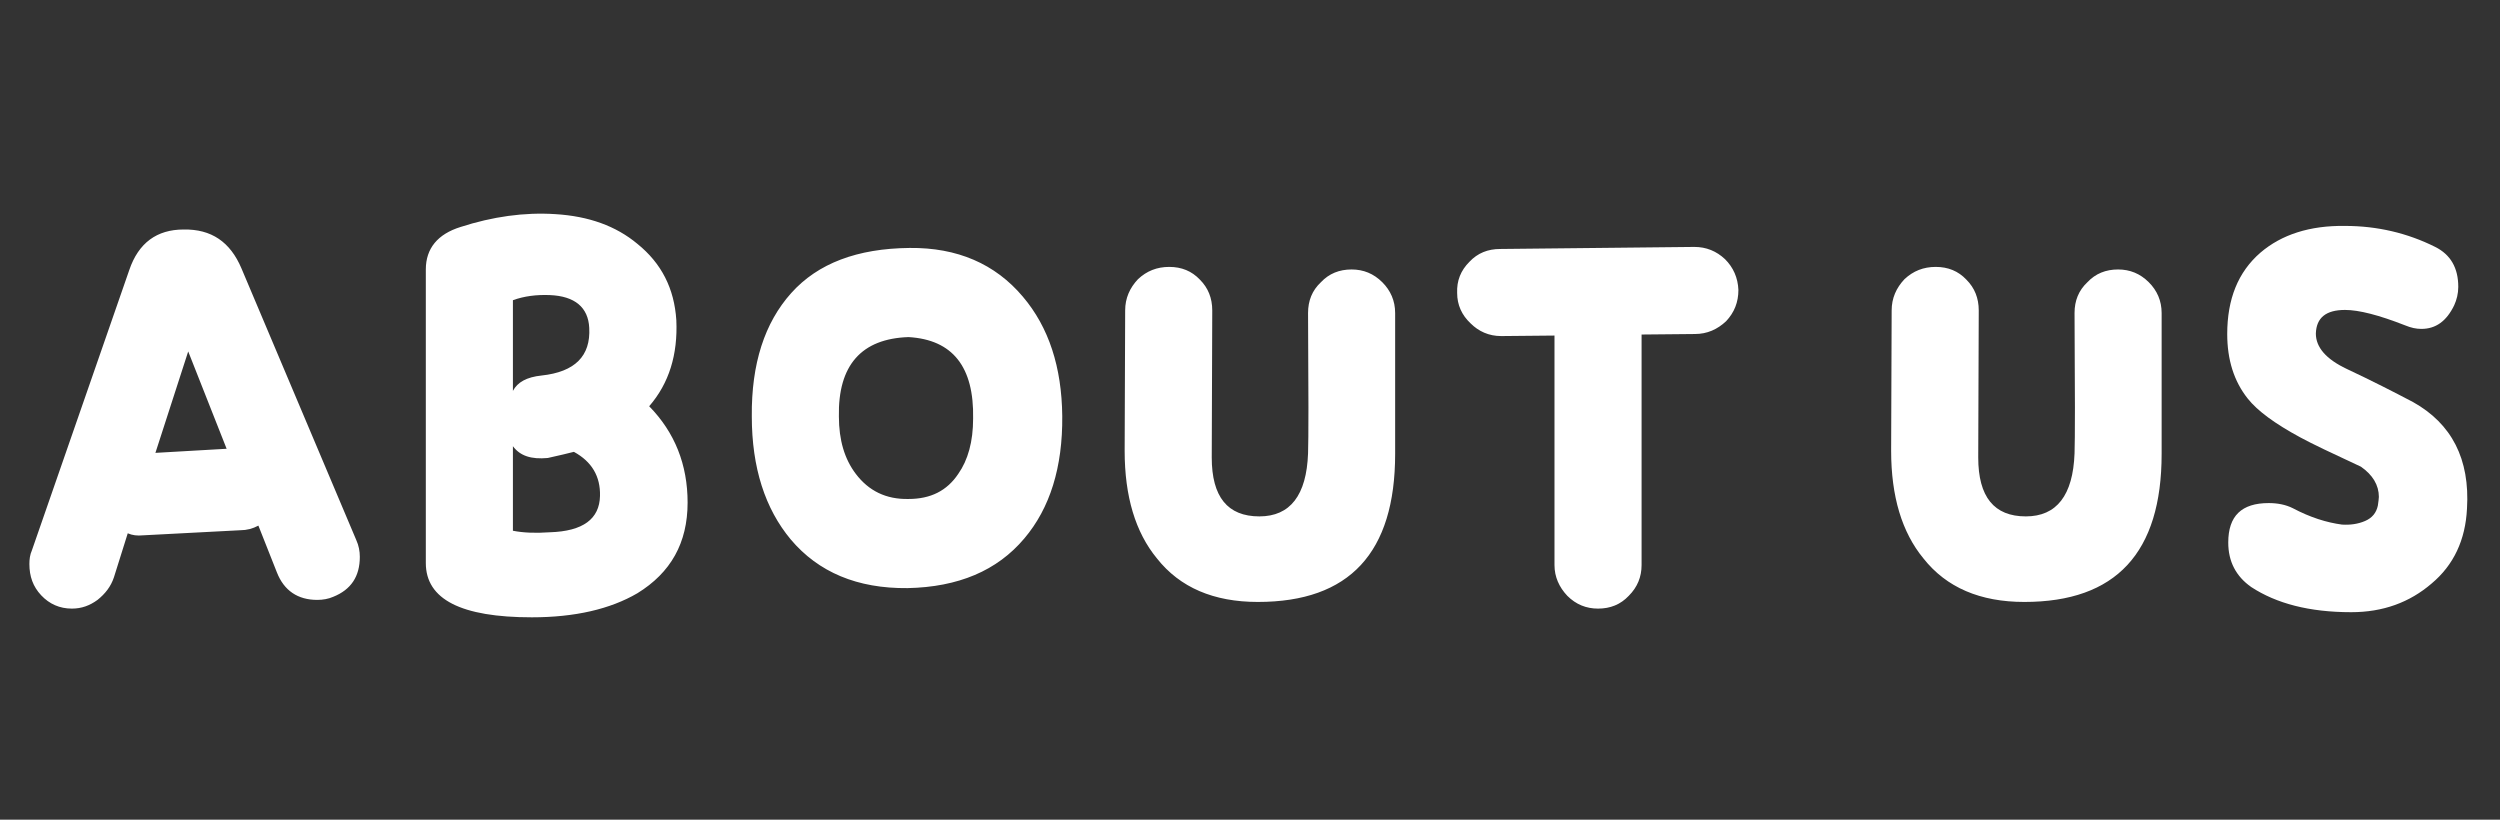
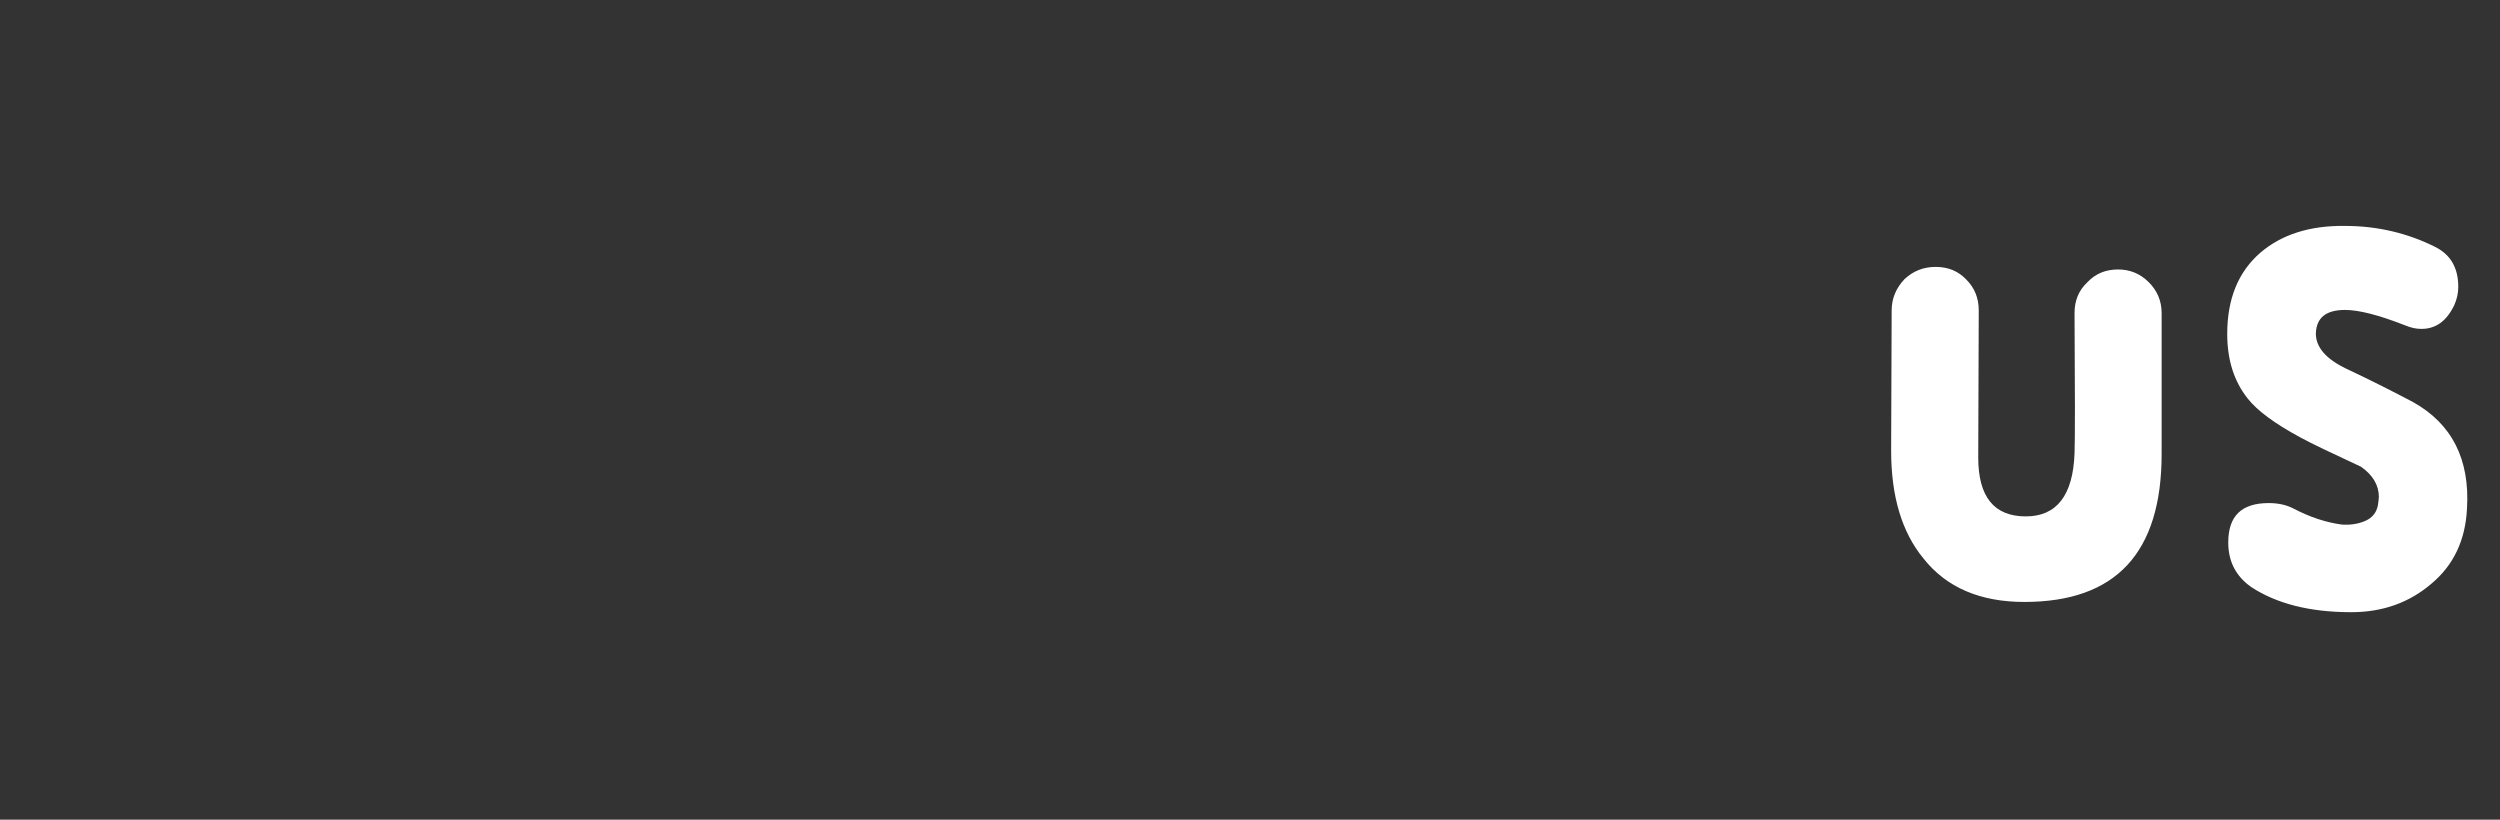
<svg xmlns="http://www.w3.org/2000/svg" width="488" height="160" viewBox="0 0 488 160" fill="none">
  <rect x="0" y="0" width="488" height="160" fill="#333333" stroke="none" />
-   <path d="M69.537 105.4C70.037 106.5 70.237 107.6 70.237 108.7C70.237 112.5 68.537 115.1 65.037 116.5C64.137 116.9 63.037 117.1 61.937 117.1C58.137 117.1 55.437 115.3 54.037 111.7L50.437 102.6C49.337 103.2 48.137 103.5 46.937 103.5L27.837 104.5C26.837 104.6 25.837 104.5 24.937 104.1L22.237 112.7C21.637 114.5 20.537 115.9 19.037 117.1C17.537 118.2 15.937 118.8 14.037 118.8C11.637 118.8 9.637 117.9 8.037 116.2C6.437 114.5 5.737 112.5 5.737 110.1C5.737 109.2 5.837 108.3 6.237 107.4L25.237 52.7C27.037 47.4 30.637 44.8 35.837 44.8C41.237 44.7 44.937 47.2 47.137 52.4L69.537 105.4ZM44.237 87.6L36.737 68.6L30.337 88.4L44.237 87.6ZM134.22 98.1C134.22 106 130.92 111.8 124.42 115.8C119.12 118.9 112.22 120.5 103.82 120.5C90.02 120.5 83.12 117 83.12 109.9V52.6C83.12 48.5 85.42 45.7 89.92 44.3C96.12 42.3 102.32 41.4 108.42 41.8C114.92 42.2 120.22 44.1 124.42 47.6C129.12 51.4 131.62 56.3 132.02 62.5C132.32 69.2 130.62 74.8 126.72 79.3C131.72 84.4 134.22 90.7 134.22 98.1ZM115.02 64C114.82 60 112.22 57.8 107.32 57.6C104.72 57.5 102.32 57.8 100.12 58.6V76.3C101.02 74.6 102.82 73.6 105.72 73.3C112.22 72.6 115.32 69.5 115.02 64ZM117.12 96.8C117.22 93 115.52 90.1 112.02 88.2C110.92 88.5 109.12 88.9 106.92 89.4C103.72 89.7 101.52 89 100.12 87.1V103.6C102.12 104 104.52 104.1 107.32 103.9C113.82 103.7 117.02 101.3 117.12 96.8ZM207.352 81.2C207.452 91.2 204.952 99.2 199.952 105.1C194.652 111.4 187.052 114.6 177.152 114.8C167.352 114.9 159.752 111.7 154.352 105.3C149.352 99.3 146.752 91.3 146.752 81.3C146.652 71 149.252 63 154.452 57.2C159.652 51.4 167.352 48.5 177.552 48.4C186.852 48.3 194.252 51.5 199.652 57.9C204.752 63.9 207.252 71.7 207.352 81.2ZM189.952 81.7C190.152 71.6 185.952 66.3 177.352 65.8C168.152 66.1 163.552 71.3 163.752 81.3C163.752 85.9 164.852 89.6 167.052 92.5C169.552 95.8 172.952 97.5 177.352 97.4C181.652 97.4 184.852 95.8 187.052 92.5C188.952 89.8 189.952 86.2 189.952 81.7ZM272.332 61.1V88.6C272.332 107.9 263.432 117.5 245.532 117.5C236.932 117.5 230.332 114.7 225.832 109C221.632 103.9 219.532 96.9 219.532 88L219.632 60.6C219.632 58.2 220.532 56.2 222.132 54.5C223.832 52.9 225.832 52.1 228.232 52.1C230.632 52.1 232.632 52.9 234.232 54.6C235.832 56.2 236.632 58.2 236.632 60.6L236.532 89.3C236.532 97 239.632 100.8 245.832 100.8C251.832 100.8 255.032 96.7 255.332 88.5C255.432 85.8 255.432 76.6 255.332 61.1C255.332 58.7 256.132 56.7 257.832 55.1C259.432 53.4 261.432 52.6 263.832 52.6C266.132 52.6 268.132 53.4 269.832 55.1C271.432 56.7 272.332 58.7 272.332 61.1ZM339.336 56.6C339.336 59 338.536 61 336.936 62.7C335.236 64.3 333.236 65.2 330.836 65.2L320.436 65.3V110.3C320.436 112.6 319.636 114.6 317.936 116.3C316.336 118 314.336 118.8 311.936 118.8C309.636 118.8 307.636 118 305.936 116.3C304.336 114.6 303.436 112.6 303.436 110.3V65.5L293.036 65.6C290.636 65.6 288.636 64.7 287.036 63.1C285.336 61.5 284.436 59.5 284.436 57.2C284.336 54.8 285.136 52.8 286.836 51.1C288.436 49.4 290.436 48.6 292.836 48.6L330.736 48.2C333.036 48.2 335.036 49 336.736 50.6C338.336 52.2 339.236 54.2 339.336 56.6Z" fill="white" />
  <path d="M421.951 61.1V88.6C421.951 107.9 413.051 117.5 395.151 117.5C386.551 117.5 379.951 114.7 375.451 109C371.251 103.9 369.151 96.9 369.151 88L369.251 60.6C369.251 58.2 370.151 56.2 371.751 54.5C373.451 52.9 375.451 52.1 377.851 52.1C380.251 52.1 382.251 52.9 383.851 54.6C385.451 56.2 386.251 58.2 386.251 60.6L386.151 89.3C386.151 97 389.251 100.8 395.451 100.8C401.451 100.8 404.651 96.7 404.951 88.5C405.051 85.8 405.051 76.6 404.951 61.1C404.951 58.7 405.751 56.7 407.451 55.1C409.051 53.4 411.051 52.6 413.451 52.6C415.751 52.6 417.751 53.4 419.451 55.1C421.051 56.7 421.951 58.7 421.951 61.1ZM481.555 99.3C481.255 105.4 478.955 110.3 474.655 113.9C470.355 117.6 465.155 119.5 458.955 119.5C450.755 119.5 444.355 117.8 439.455 114.6C436.455 112.5 434.955 109.6 434.955 105.9C434.955 100.7 437.555 98.2 442.855 98.2C444.555 98.2 446.155 98.5 447.555 99.2C450.955 101 454.155 102 457.155 102.4C458.755 102.5 460.255 102.3 461.655 101.7C463.055 101.1 463.855 100.1 464.155 98.7C464.255 97.9 464.355 97.4 464.355 97C464.355 94.7 463.155 92.7 460.855 91.1C455.255 88.5 451.255 86.6 449.055 85.4C444.055 82.7 440.655 80.2 438.755 77.8C436.055 74.4 434.755 70.2 434.755 65.2C434.755 58.4 436.855 53.1 441.255 49.3C445.355 45.8 450.855 44 457.755 44.1C464.055 44.1 469.955 45.5 475.355 48.2C478.355 49.7 479.855 52.3 479.855 56C479.855 57.3 479.555 58.5 479.055 59.6C477.555 62.7 475.455 64.2 472.655 64.2C471.655 64.2 470.655 64 469.455 63.5C464.355 61.5 460.455 60.5 457.755 60.5C454.055 60.5 452.155 62 452.055 65.1C452.055 67.8 454.055 70.1 458.055 72C462.955 74.3 467.255 76.5 471.055 78.5C478.555 82.7 482.155 89.6 481.555 99.3Z" fill="white" />
</svg>